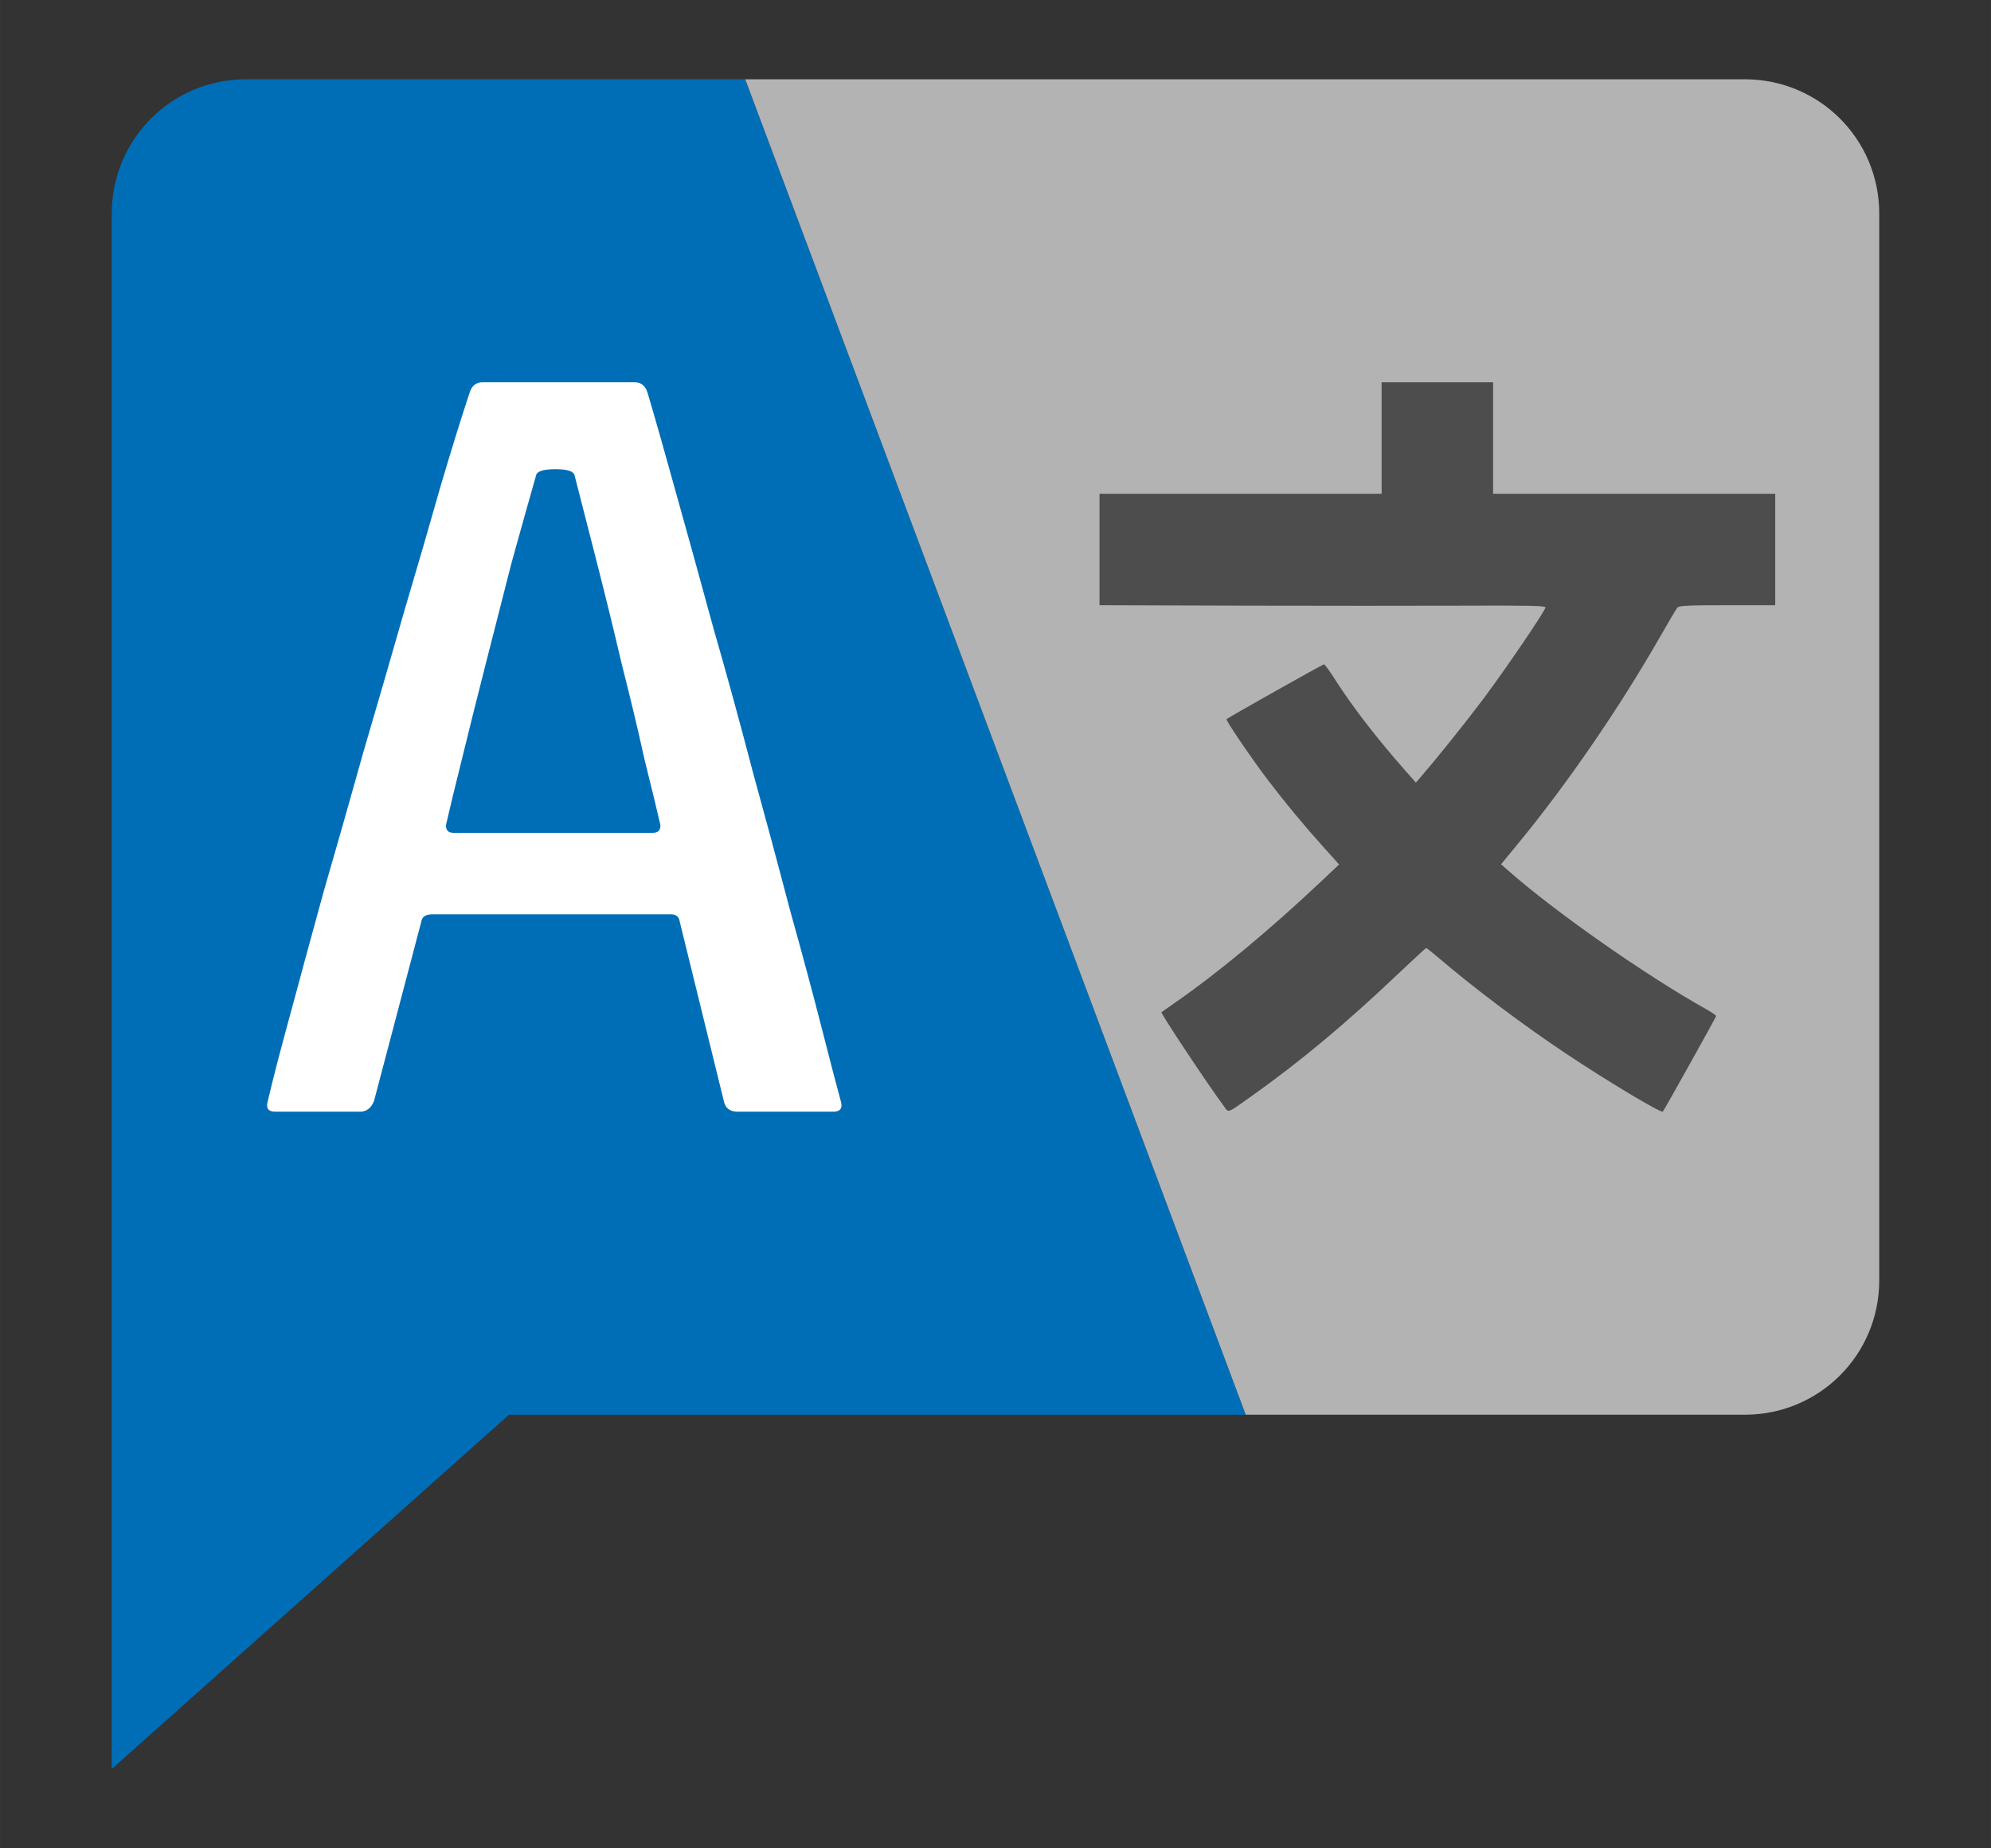
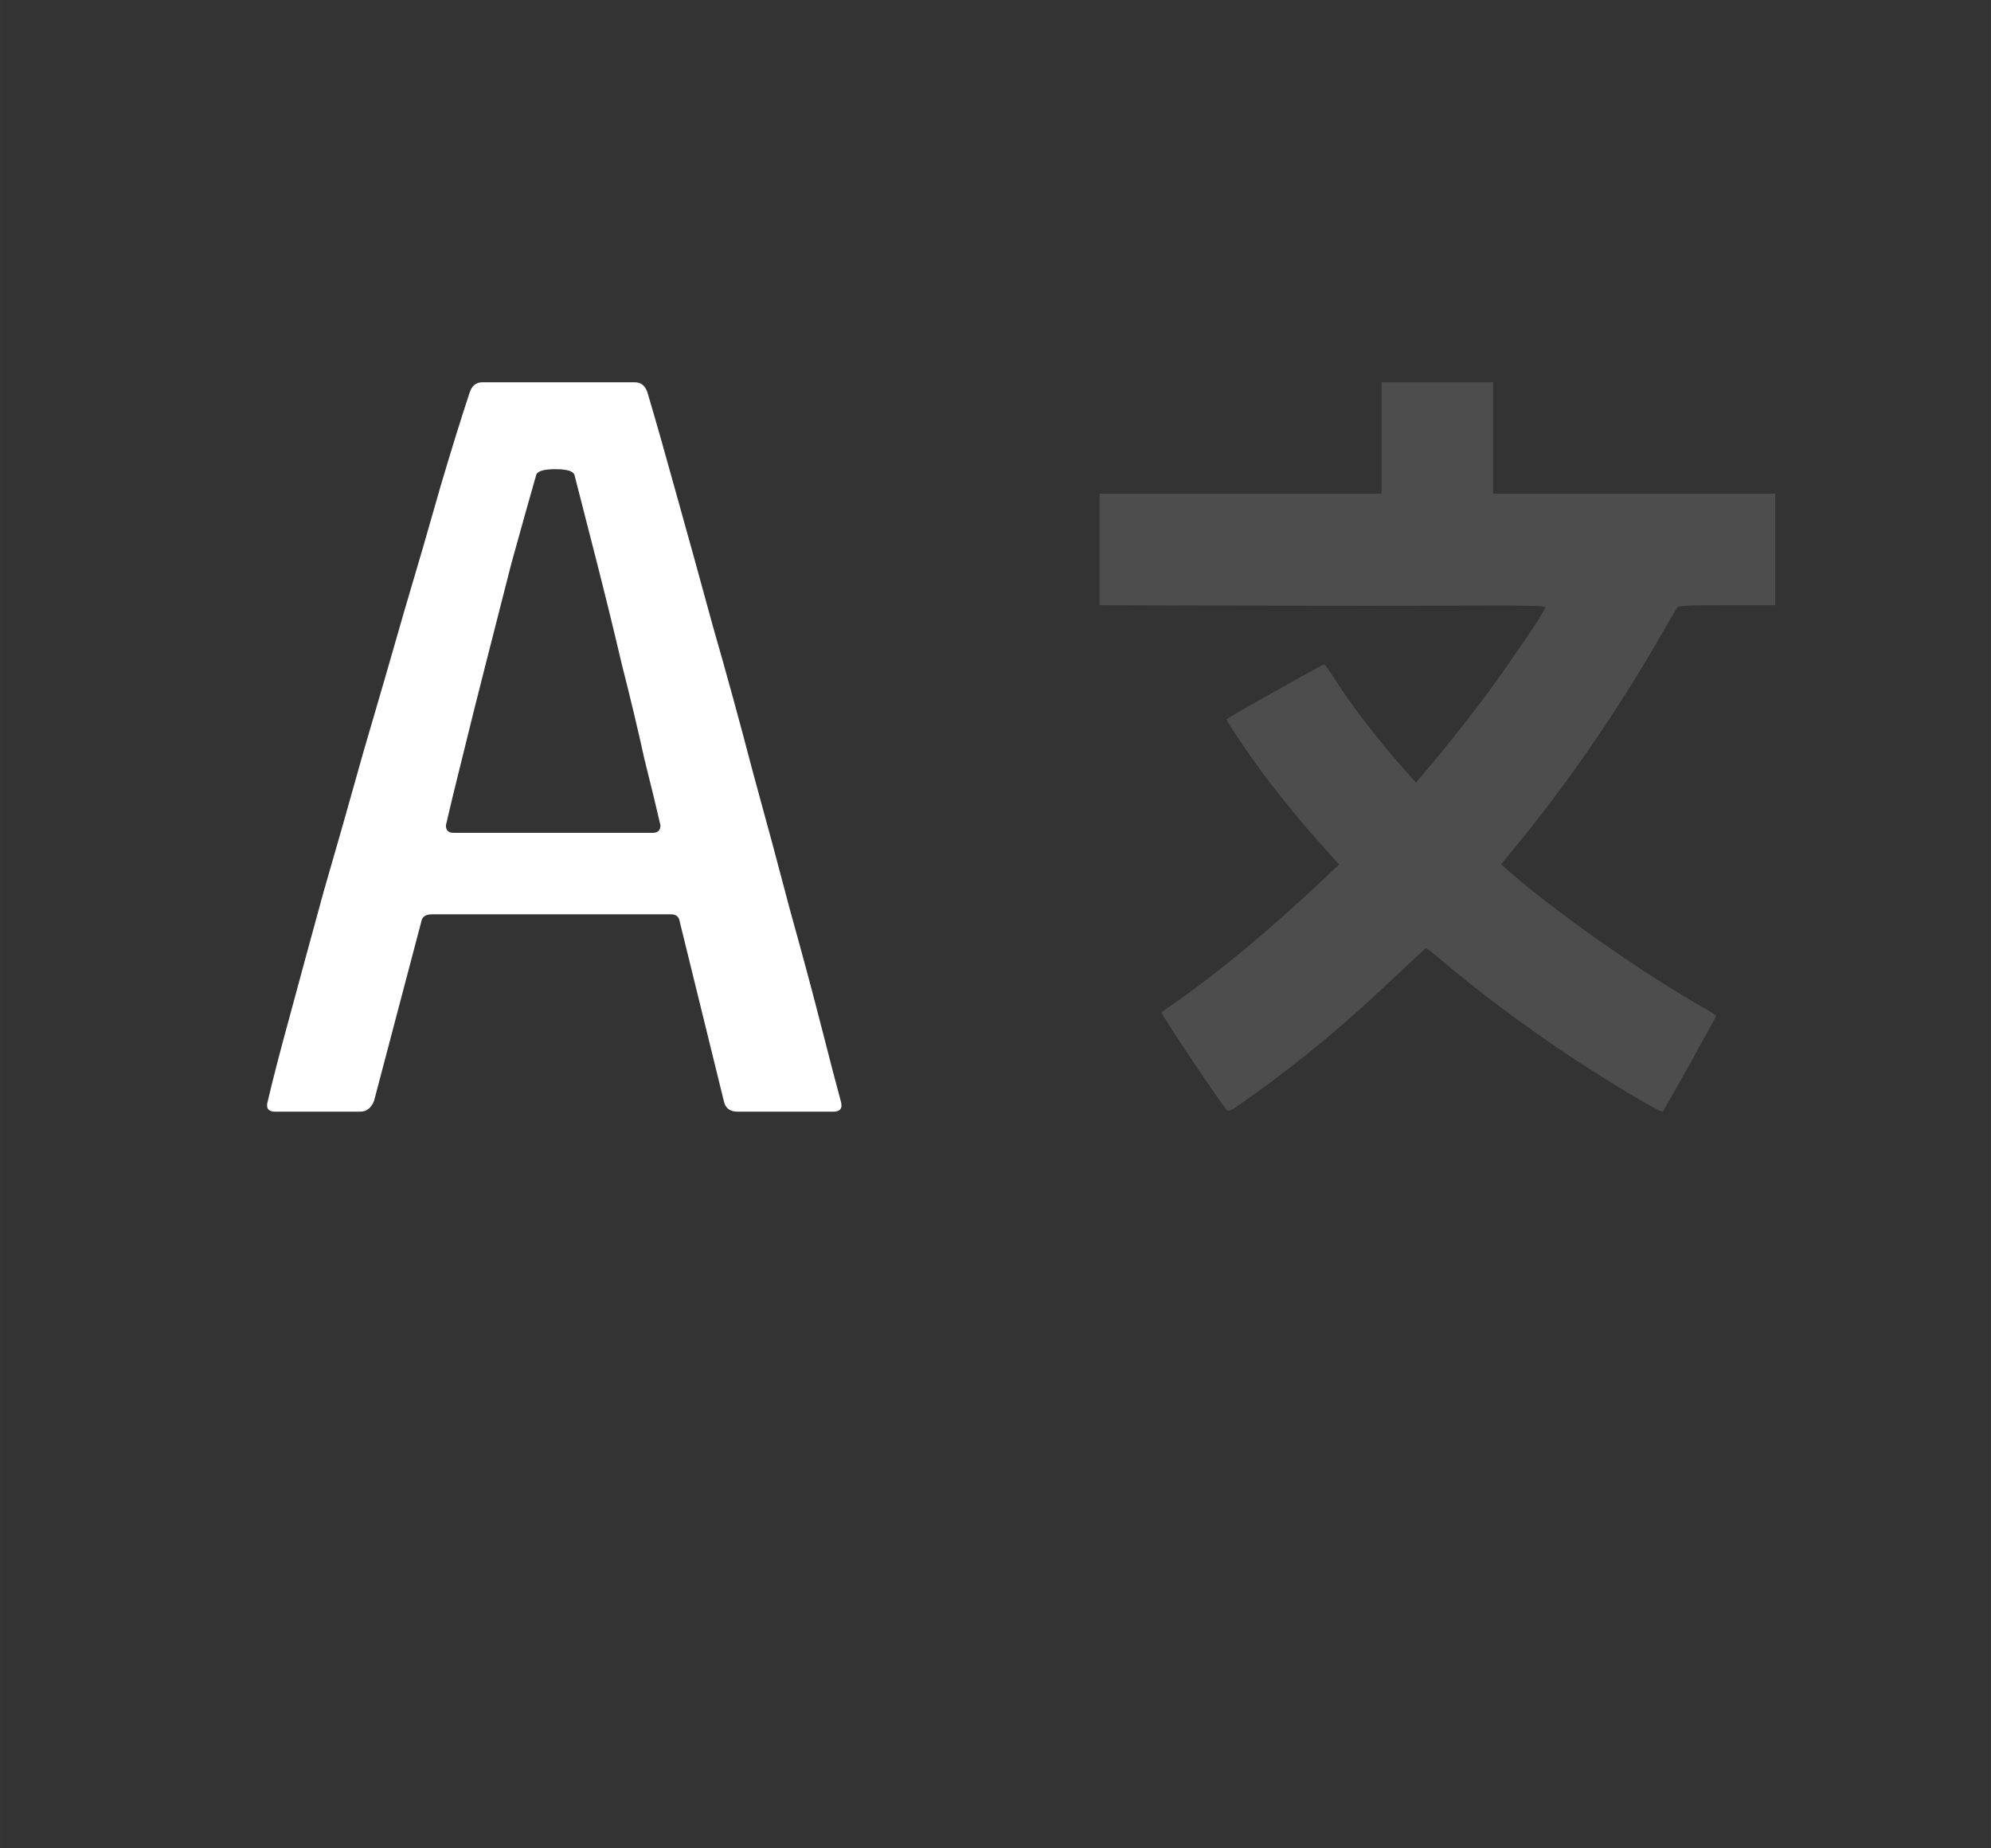
<svg xmlns="http://www.w3.org/2000/svg" xmlns:ns1="http://www.inkscape.org/namespaces/inkscape" xmlns:ns2="http://sodipodi.sourceforge.net/DTD/sodipodi-0.dtd" width="280" height="260" viewBox="0 0 74.083 68.792" version="1.1" id="svg1" xml:space="preserve" ns1:version="1.3.2 (091e20ef0f, 2023-11-25)" ns2:docname="language_icon.svg">
  <rect x="0" y="0" width="74.083" height="68.792" fill="#333333" stroke="none" />
  <ns2:namedview id="namedview1" pagecolor="#ffffff" bordercolor="#000000" borderopacity="0.25" ns1:showpageshadow="2" ns1:pageopacity="0.0" ns1:pagecheckerboard="0" ns1:deskcolor="#d1d1d1" ns1:document-units="mm" ns1:zoom="0.4571288" ns1:cx="518.45344" ns1:cy="491.10885" ns1:window-width="1920" ns1:window-height="1042" ns1:window-x="0" ns1:window-y="38" ns1:window-maximized="1" ns1:current-layer="layer1" />
  <defs id="defs1" />
  <g ns1:label="Layer 1" ns1:groupmode="layer" id="layer1" transform="translate(36.777,117.398)">
    <g id="g6" transform="translate(4.158,2.951)">
-       <path id="rect1-3-2" style="fill:#006eb7;fill-opacity:1;stroke-width:0.153;stroke-linecap:round;stroke-dasharray:1.224, 1.224;stroke-dashoffset:0.107" d="m 5.418,-67.697 -27.412,2e-6 -14.783,13.187 v -57.889 c 0,-2.77 2.23,-5 5,-5 v 0 h 18.572" />
-       <path id="path6" style="fill:#b3b3b3;stroke-width:0.153;stroke-linecap:round;stroke-dasharray:1.224, 1.224;stroke-dashoffset:0.107" d="m -13.205,-117.398 h 37.195 c 2.77,0 5,2.23 5,5 v 39.702 c 0,2.77 -2.23,5 -5,5 l -18.572,-2e-6" />
      <path style="font-size:39.921px;line-height:1.2;font-family:'Akko Pro';-inkscape-font-specification:'Akko Pro';letter-spacing:0px;fill:#ffffff;stroke-width:4.314;stroke-linecap:round;stroke-dasharray:34.51, 34.51;stroke-dashoffset:3.02" d="m -15.641,-86.04 q -0.04,-0.279 -0.319,-0.279 h -8.902 q -0.359,0 -0.399,0.279 l -1.757,6.667 q -0.16,0.399 -0.519,0.399 h -3.154 q -0.399,0 -0.279,-0.399 0.279,-1.198 0.838,-3.234 0.559,-2.076 1.238,-4.551 0.719,-2.475 1.477,-5.19 0.798,-2.715 1.517,-5.23 0.759,-2.555 1.357,-4.671 0.639,-2.156 1.078,-3.473 0.12,-0.399 0.479,-0.399 h 5.669 q 0.359,0 0.479,0.399 0.439,1.477 1.078,3.793 0.639,2.276 1.357,4.91 0.759,2.635 1.477,5.389 0.759,2.755 1.397,5.19 0.679,2.435 1.158,4.312 0.479,1.876 0.719,2.755 0.12,0.399 -0.279,0.399 h -3.553 q -0.439,0 -0.519,-0.399 z m -0.998,-3.313 q 0.279,0 0.279,-0.279 -0.2,-0.878 -0.599,-2.475 -0.359,-1.637 -0.838,-3.513 -0.439,-1.876 -0.918,-3.753 -0.479,-1.876 -0.838,-3.274 -0.04,-0.24 -0.719,-0.24 -0.679,0 -0.719,0.24 -0.399,1.397 -0.918,3.274 -0.479,1.876 -0.958,3.753 -0.479,1.876 -0.878,3.513 -0.399,1.597 -0.599,2.475 0,0.279 0.279,0.279 z" id="text1-6" aria-label="A" />
      <path style="fill:#4d4d4d;stroke-width:0.238" d="m 4.612,-79.168 c -0.625,-0.846 -2.369,-3.472 -2.329,-3.506 0.028,-0.024 0.248,-0.18 0.49,-0.347 1.595,-1.105 3.53,-2.711 5.448,-4.521 l 0.67,-0.633 -0.537,-0.597 c -0.752,-0.836 -1.444,-1.67 -2.088,-2.514 -0.607,-0.796 -1.602,-2.258 -1.563,-2.297 0.061,-0.061 3.578,-2.041 3.626,-2.041 0.03,0 0.218,0.258 0.418,0.574 0.615,0.969 1.551,2.184 2.598,3.371 l 0.403,0.457 0.227,-0.263 c 0.598,-0.693 1.594,-1.937 2.25,-2.808 0.819,-1.088 2.346,-3.333 2.346,-3.451 0,-0.06 -0.67,-0.074 -3.033,-0.063 -1.668,0.007 -5.402,0.006 -8.297,-0.001 l -5.264,-0.016 v -2.074 -2.074 H 5.225 10.474 v -2.074 -2.074 h 2.074 2.074 v 2.074 2.074 h 5.249 5.249 v 2.074 2.074 h -1.784 c -1.447,0 -1.797,0.017 -1.856,0.087 -0.04,0.048 -0.328,0.534 -0.641,1.081 -1.531,2.674 -3.463,5.489 -5.303,7.723 l -0.618,0.751 0.245,0.216 c 1.788,1.575 5.138,3.921 7.427,5.2 0.181,0.102 0.33,0.206 0.33,0.233 5e-5,0.039 -1.921,3.483 -1.982,3.555 -0.059,0.069 -2.036,-1.113 -3.581,-2.143 -1.622,-1.081 -3.423,-2.434 -4.763,-3.579 -0.234,-0.2 -0.442,-0.364 -0.461,-0.364 -0.019,0 -0.492,0.435 -1.051,0.966 -1.942,1.846 -3.632,3.256 -5.448,4.545 -0.927,0.658 -0.844,0.627 -1.022,0.386 z" id="path2-6" />
    </g>
  </g>
</svg>